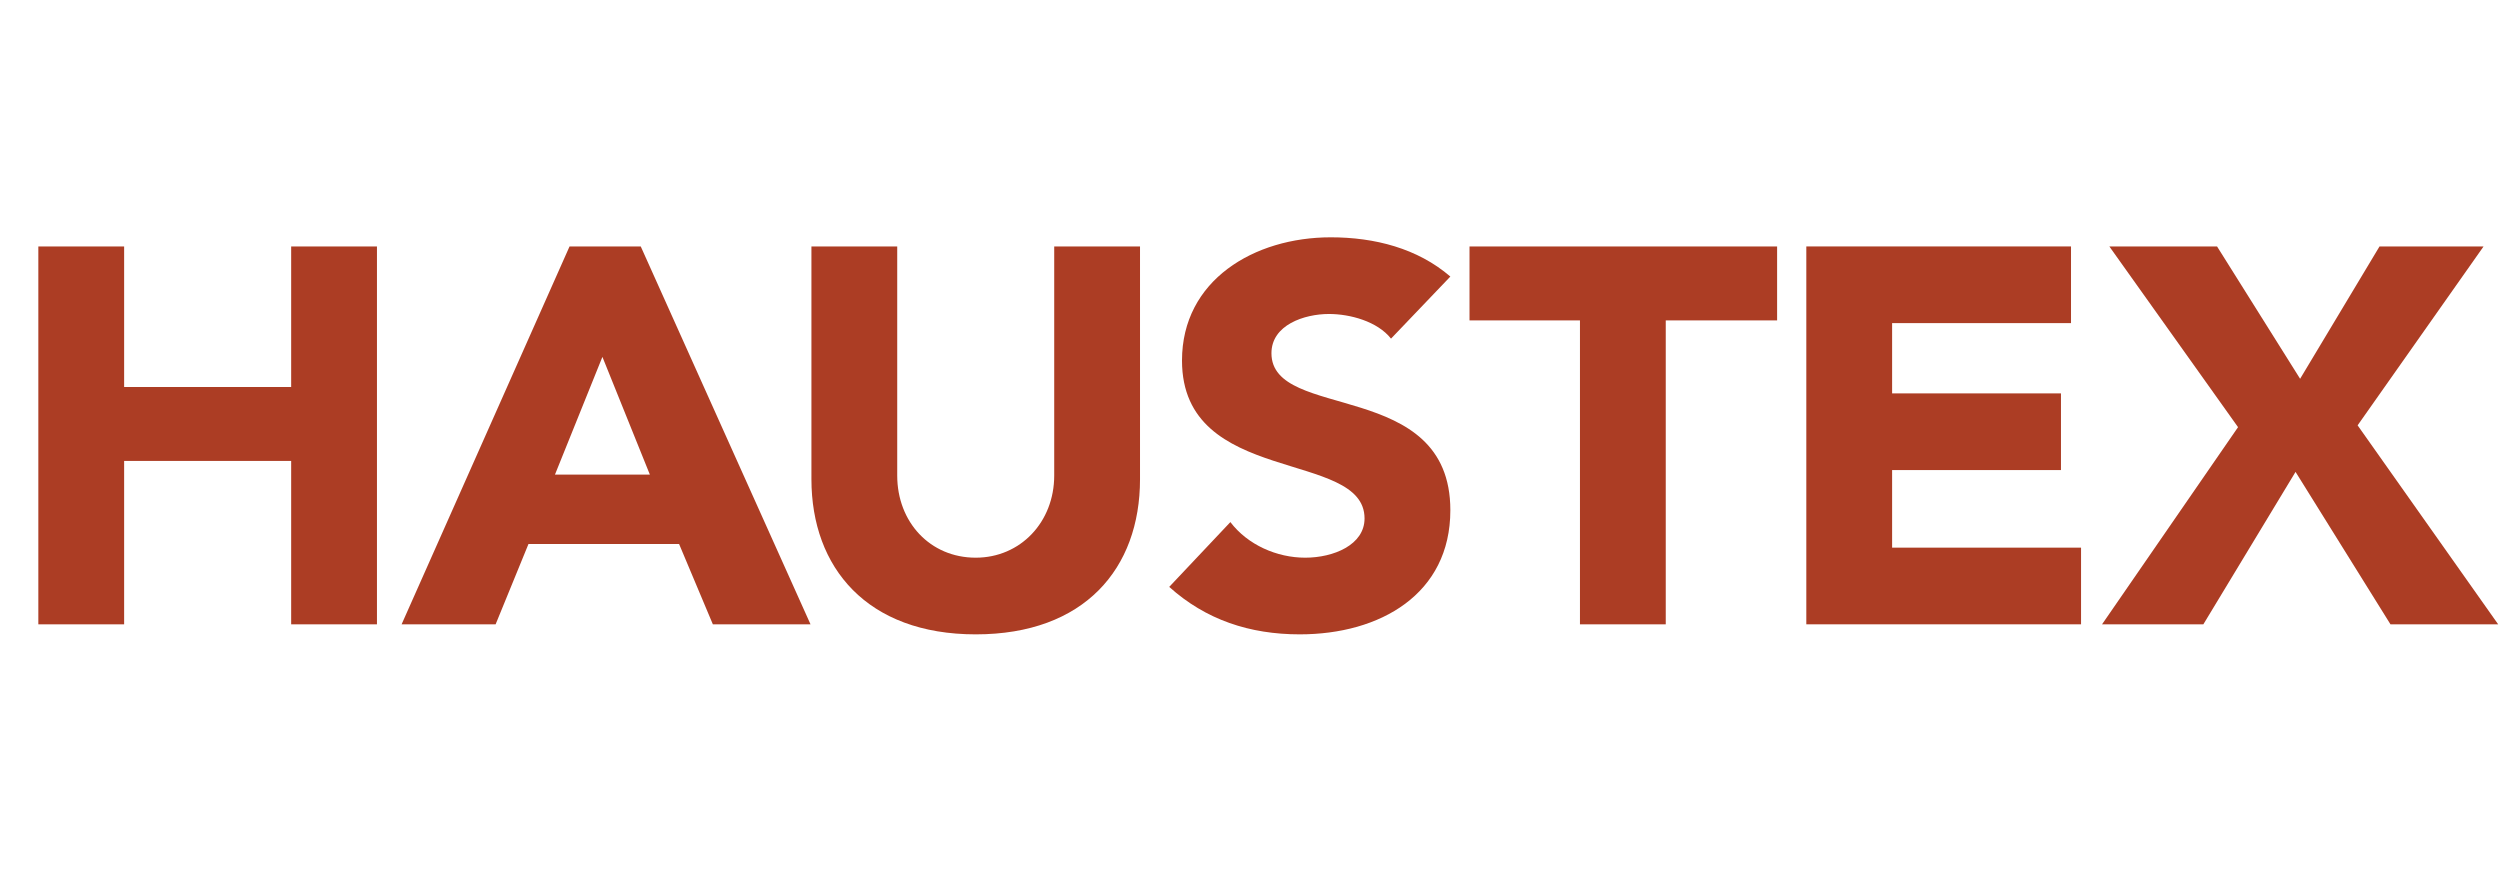
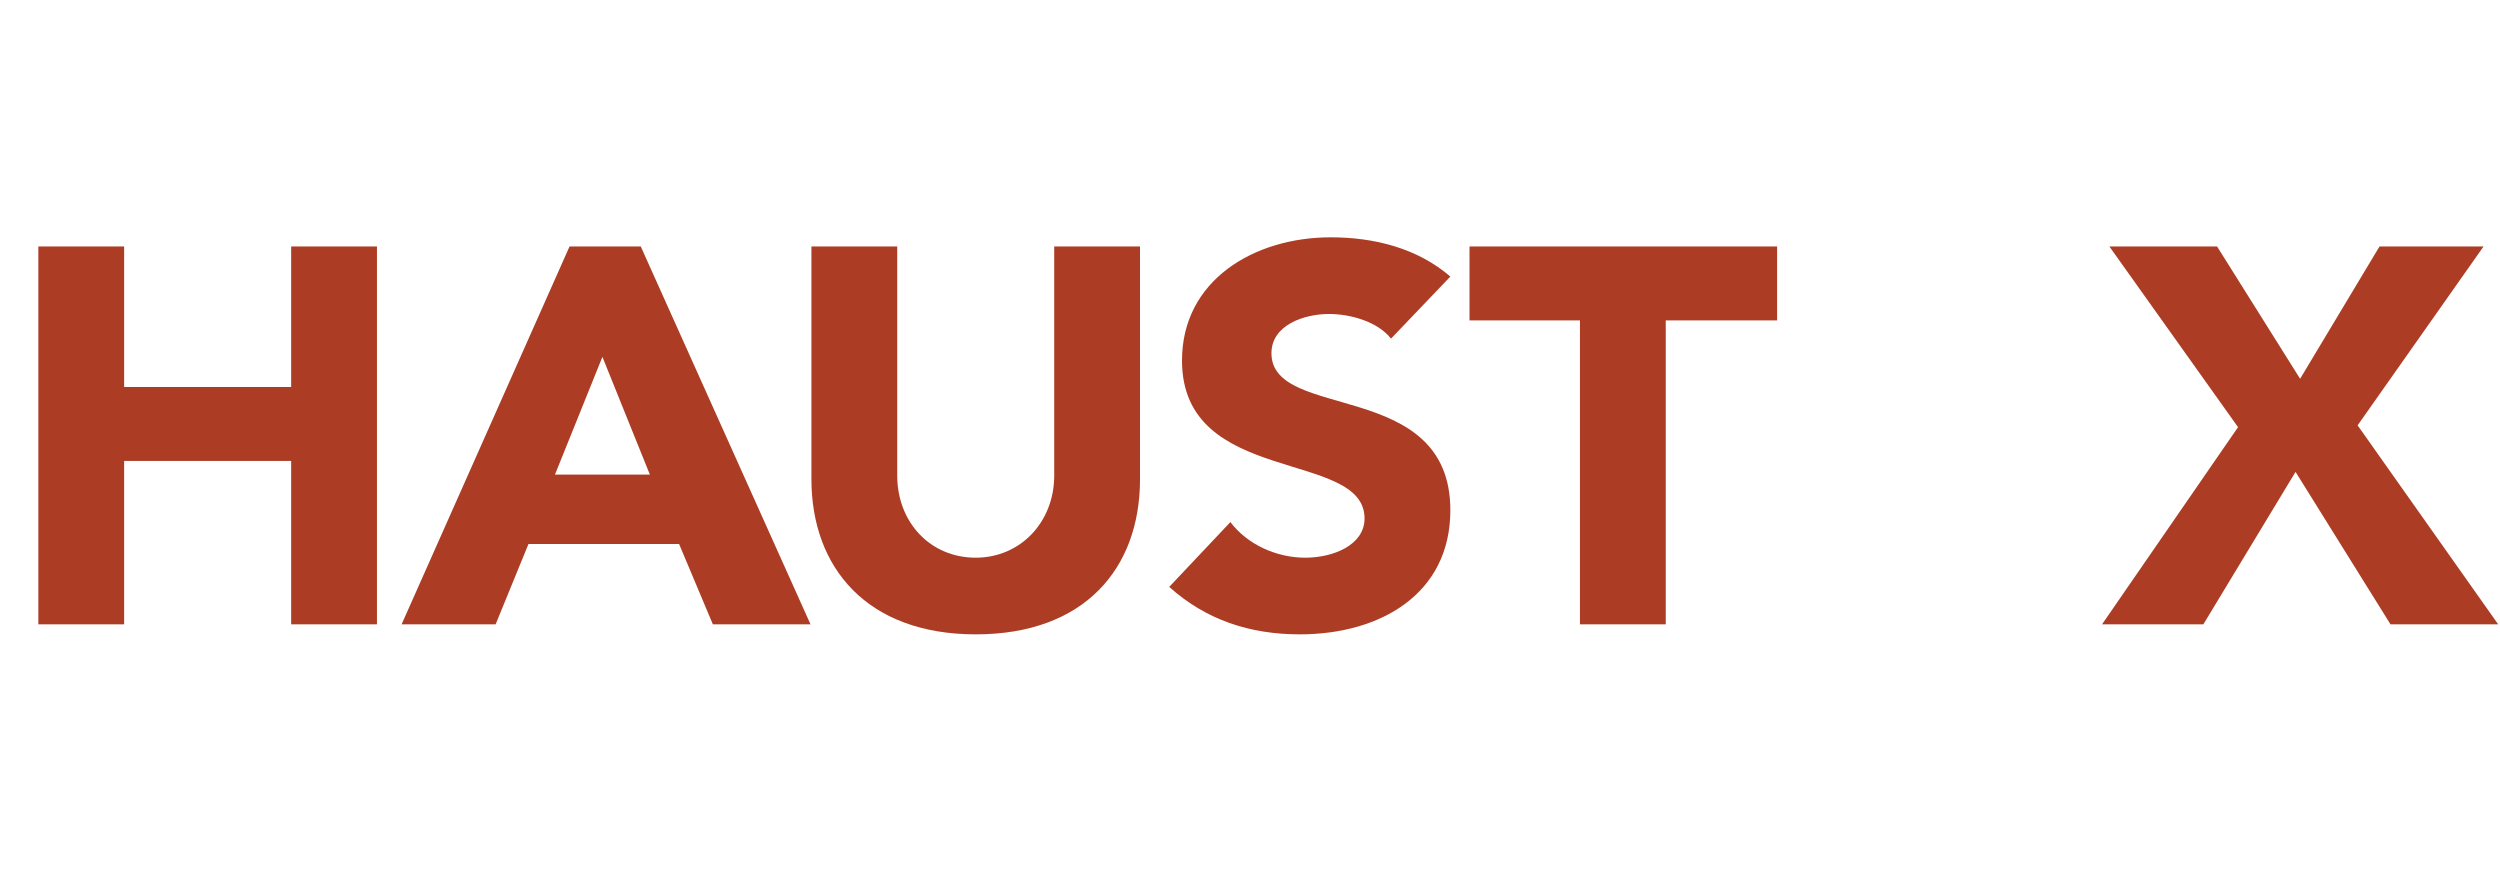
<svg xmlns="http://www.w3.org/2000/svg" version="1.1" id="Ebene_1" x="0px" y="0px" viewBox="0 0 273.9 95.3" style="enable-background:new 0 0 273.9 95.3;" xml:space="preserve">
  <style type="text/css">
	.st0{fill:#AC3D24;}
</style>
  <g>
    <g>
      <path class="st0" d="M4.2,27h9.4v15.4h18.3V27h9.4v41.4h-9.4V50.5H13.6v17.9H4.2V27z" />
      <path class="st0" d="M62.4,27h7.8l18.6,41.4H78.1l-3.7-8.8H57.9l-3.6,8.8H44L62.4,27z M66,39.1l-5.2,12.9h10.4L66,39.1z" />
    </g>
    <g>
      <path class="st0" d="M124.9,52.5c0,9.8-6.1,17-18,17c-11.9,0-18-7.3-18-17V27h9.4v25.1c0,5.1,3.6,9,8.6,9c4.9,0,8.6-3.9,8.6-9V27    h9.4V52.5z" />
      <path class="st0" d="M152.4,37.1c-1.5-1.9-4.5-2.7-6.8-2.7c-2.7,0-6.3,1.2-6.3,4.3c0,7.5,19.6,2.7,19.6,17.2    c0,9.2-7.7,13.6-16.5,13.6c-5.5,0-10.3-1.6-14.3-5.2l6.7-7.1c1.9,2.5,5.1,3.9,8.2,3.9c3.1,0,6.5-1.4,6.5-4.3c0-7.6-20-3.5-20-17.3    c0-8.8,7.9-13.5,16.3-13.5c4.8,0,9.5,1.2,13.1,4.3L152.4,37.1z" />
    </g>
    <g>
      <path class="st0" d="M173.2,35.1h-12.2V27h33.7v8.1h-12.2v33.3h-9.4V35.1z" />
-       <path class="st0" d="M197.9,27h29v8.4h-19.6v7.7h18.5v8.4h-18.5V60h20.7v8.4h-30.1V27z" />
    </g>
    <g>
      <path class="st0" d="M245.2,46.8L231.1,27h11.8l9.1,14.5l8.7-14.5h11.4l-13.8,19.6l15.4,21.8h-11.8l-10.4-16.7l-10.1,16.7h-11.1    L245.2,46.8z" />
    </g>
  </g>
</svg>